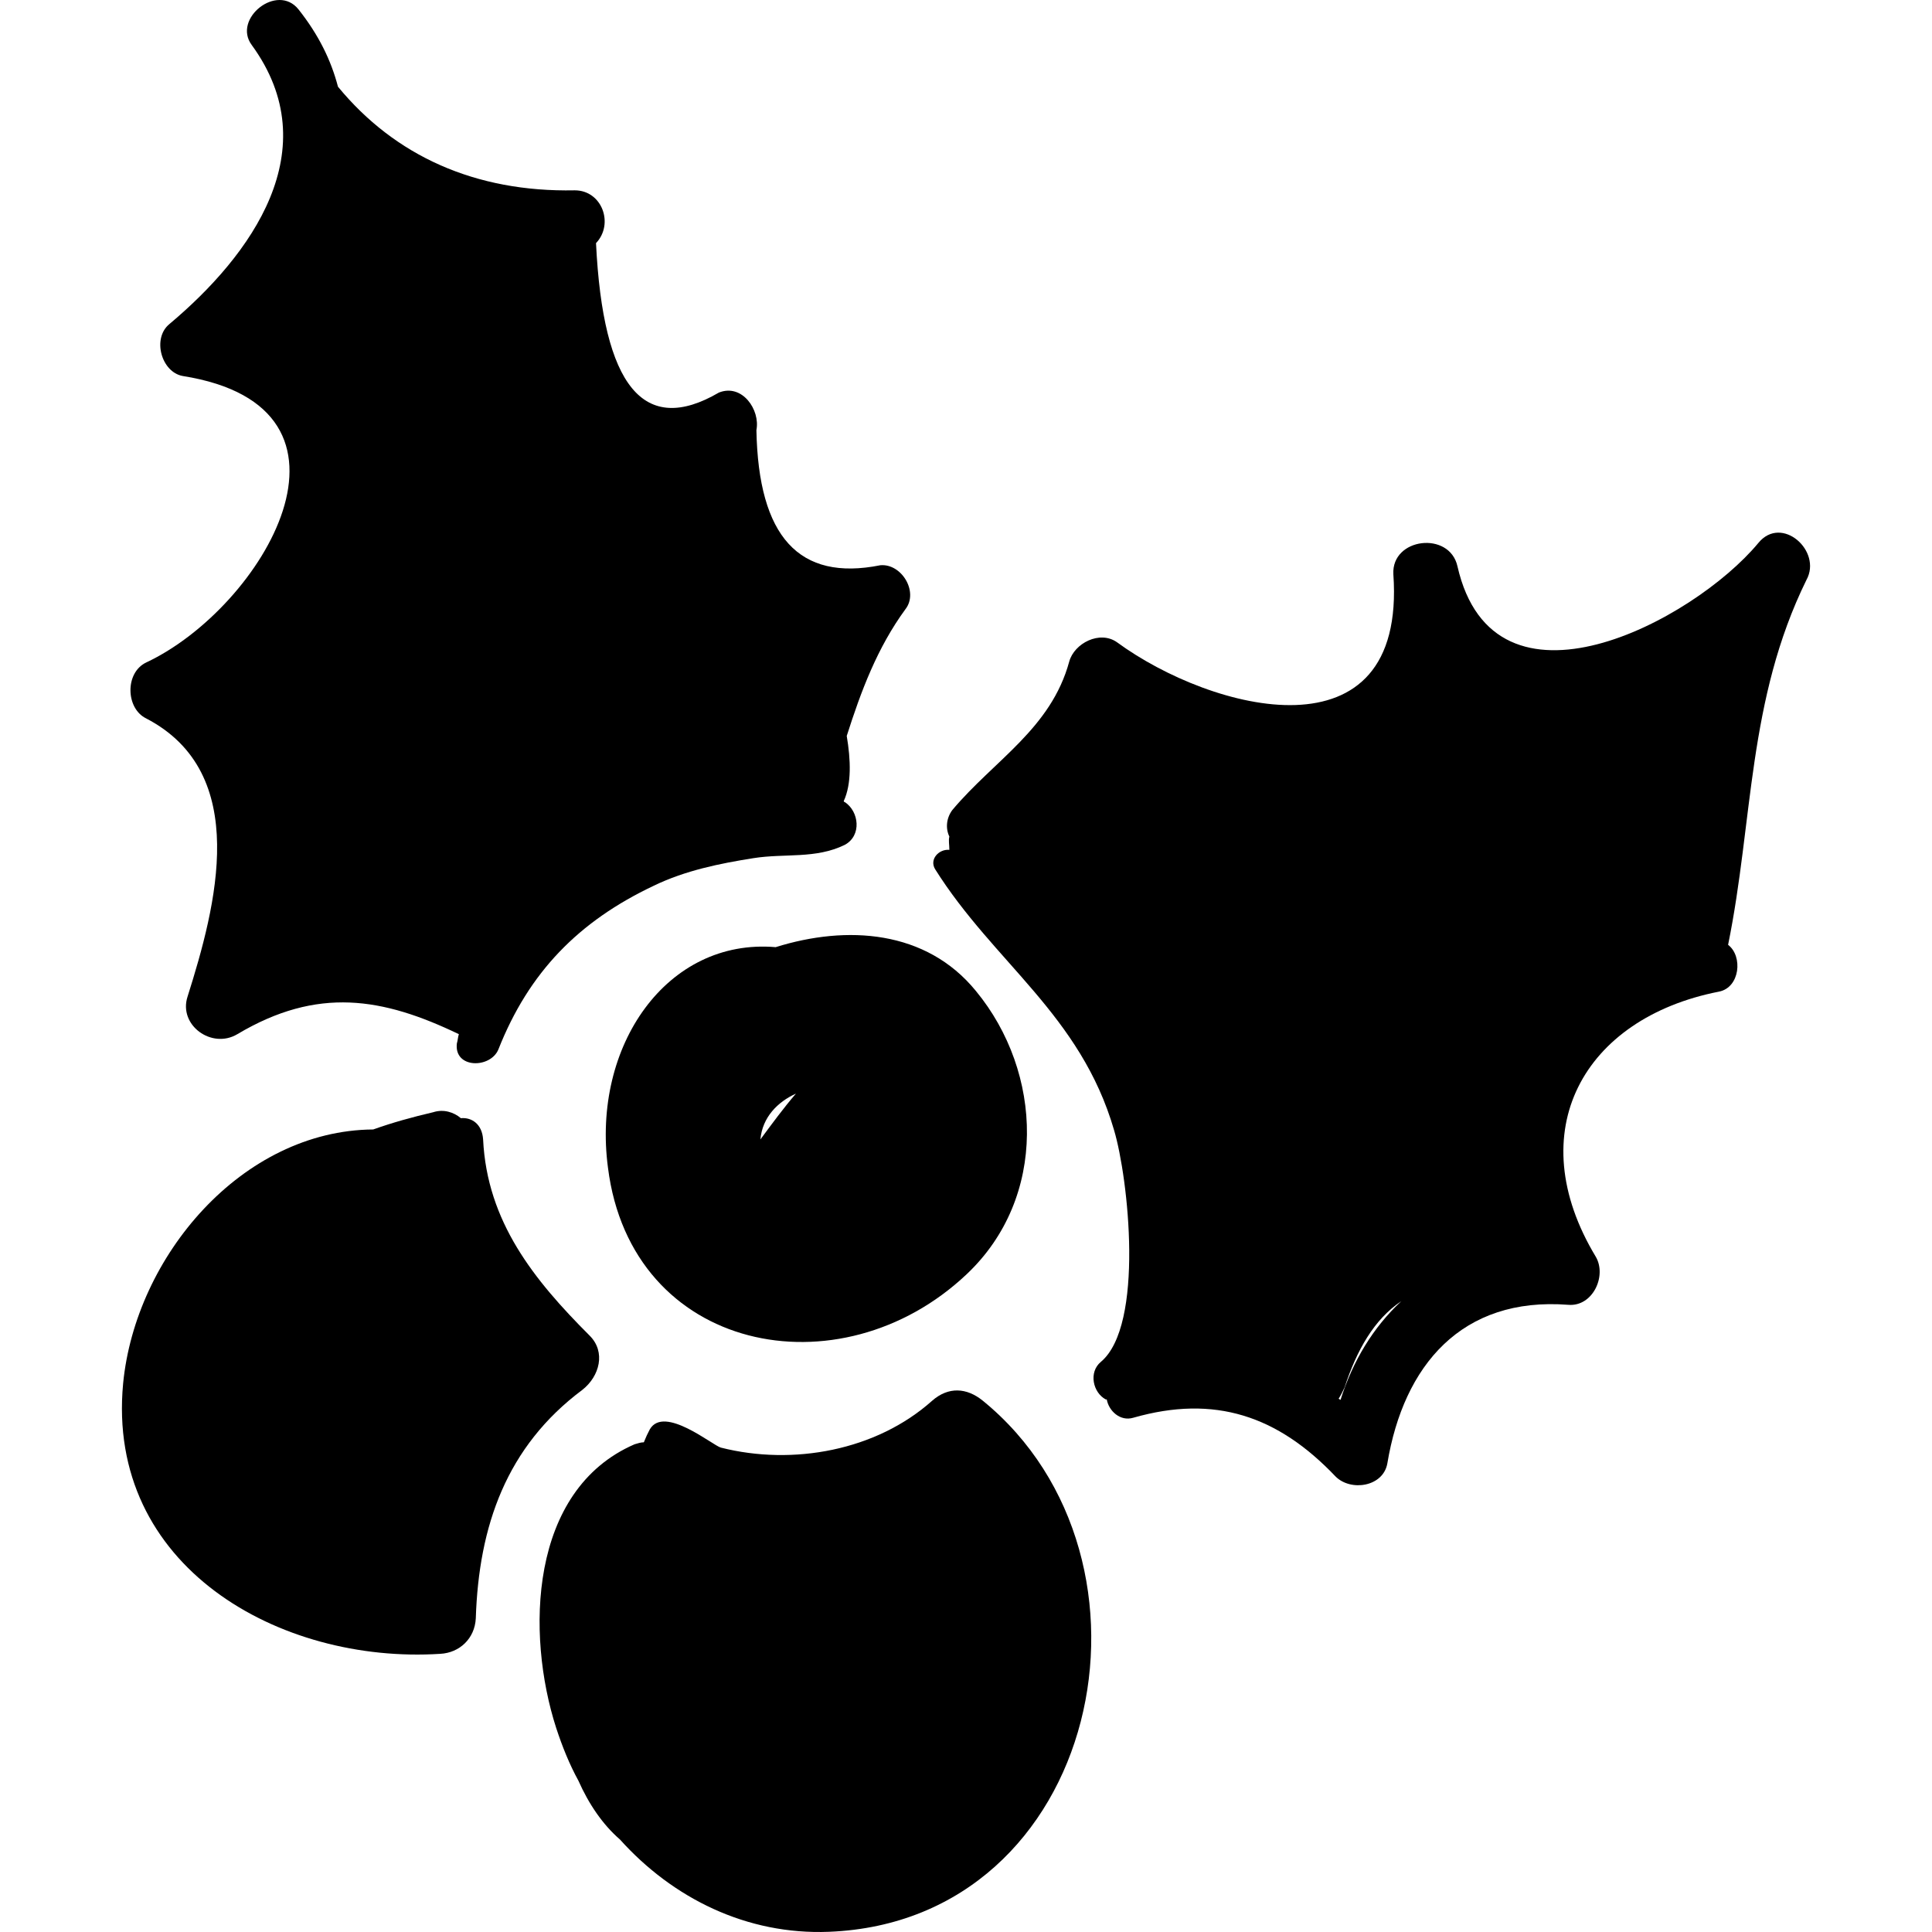
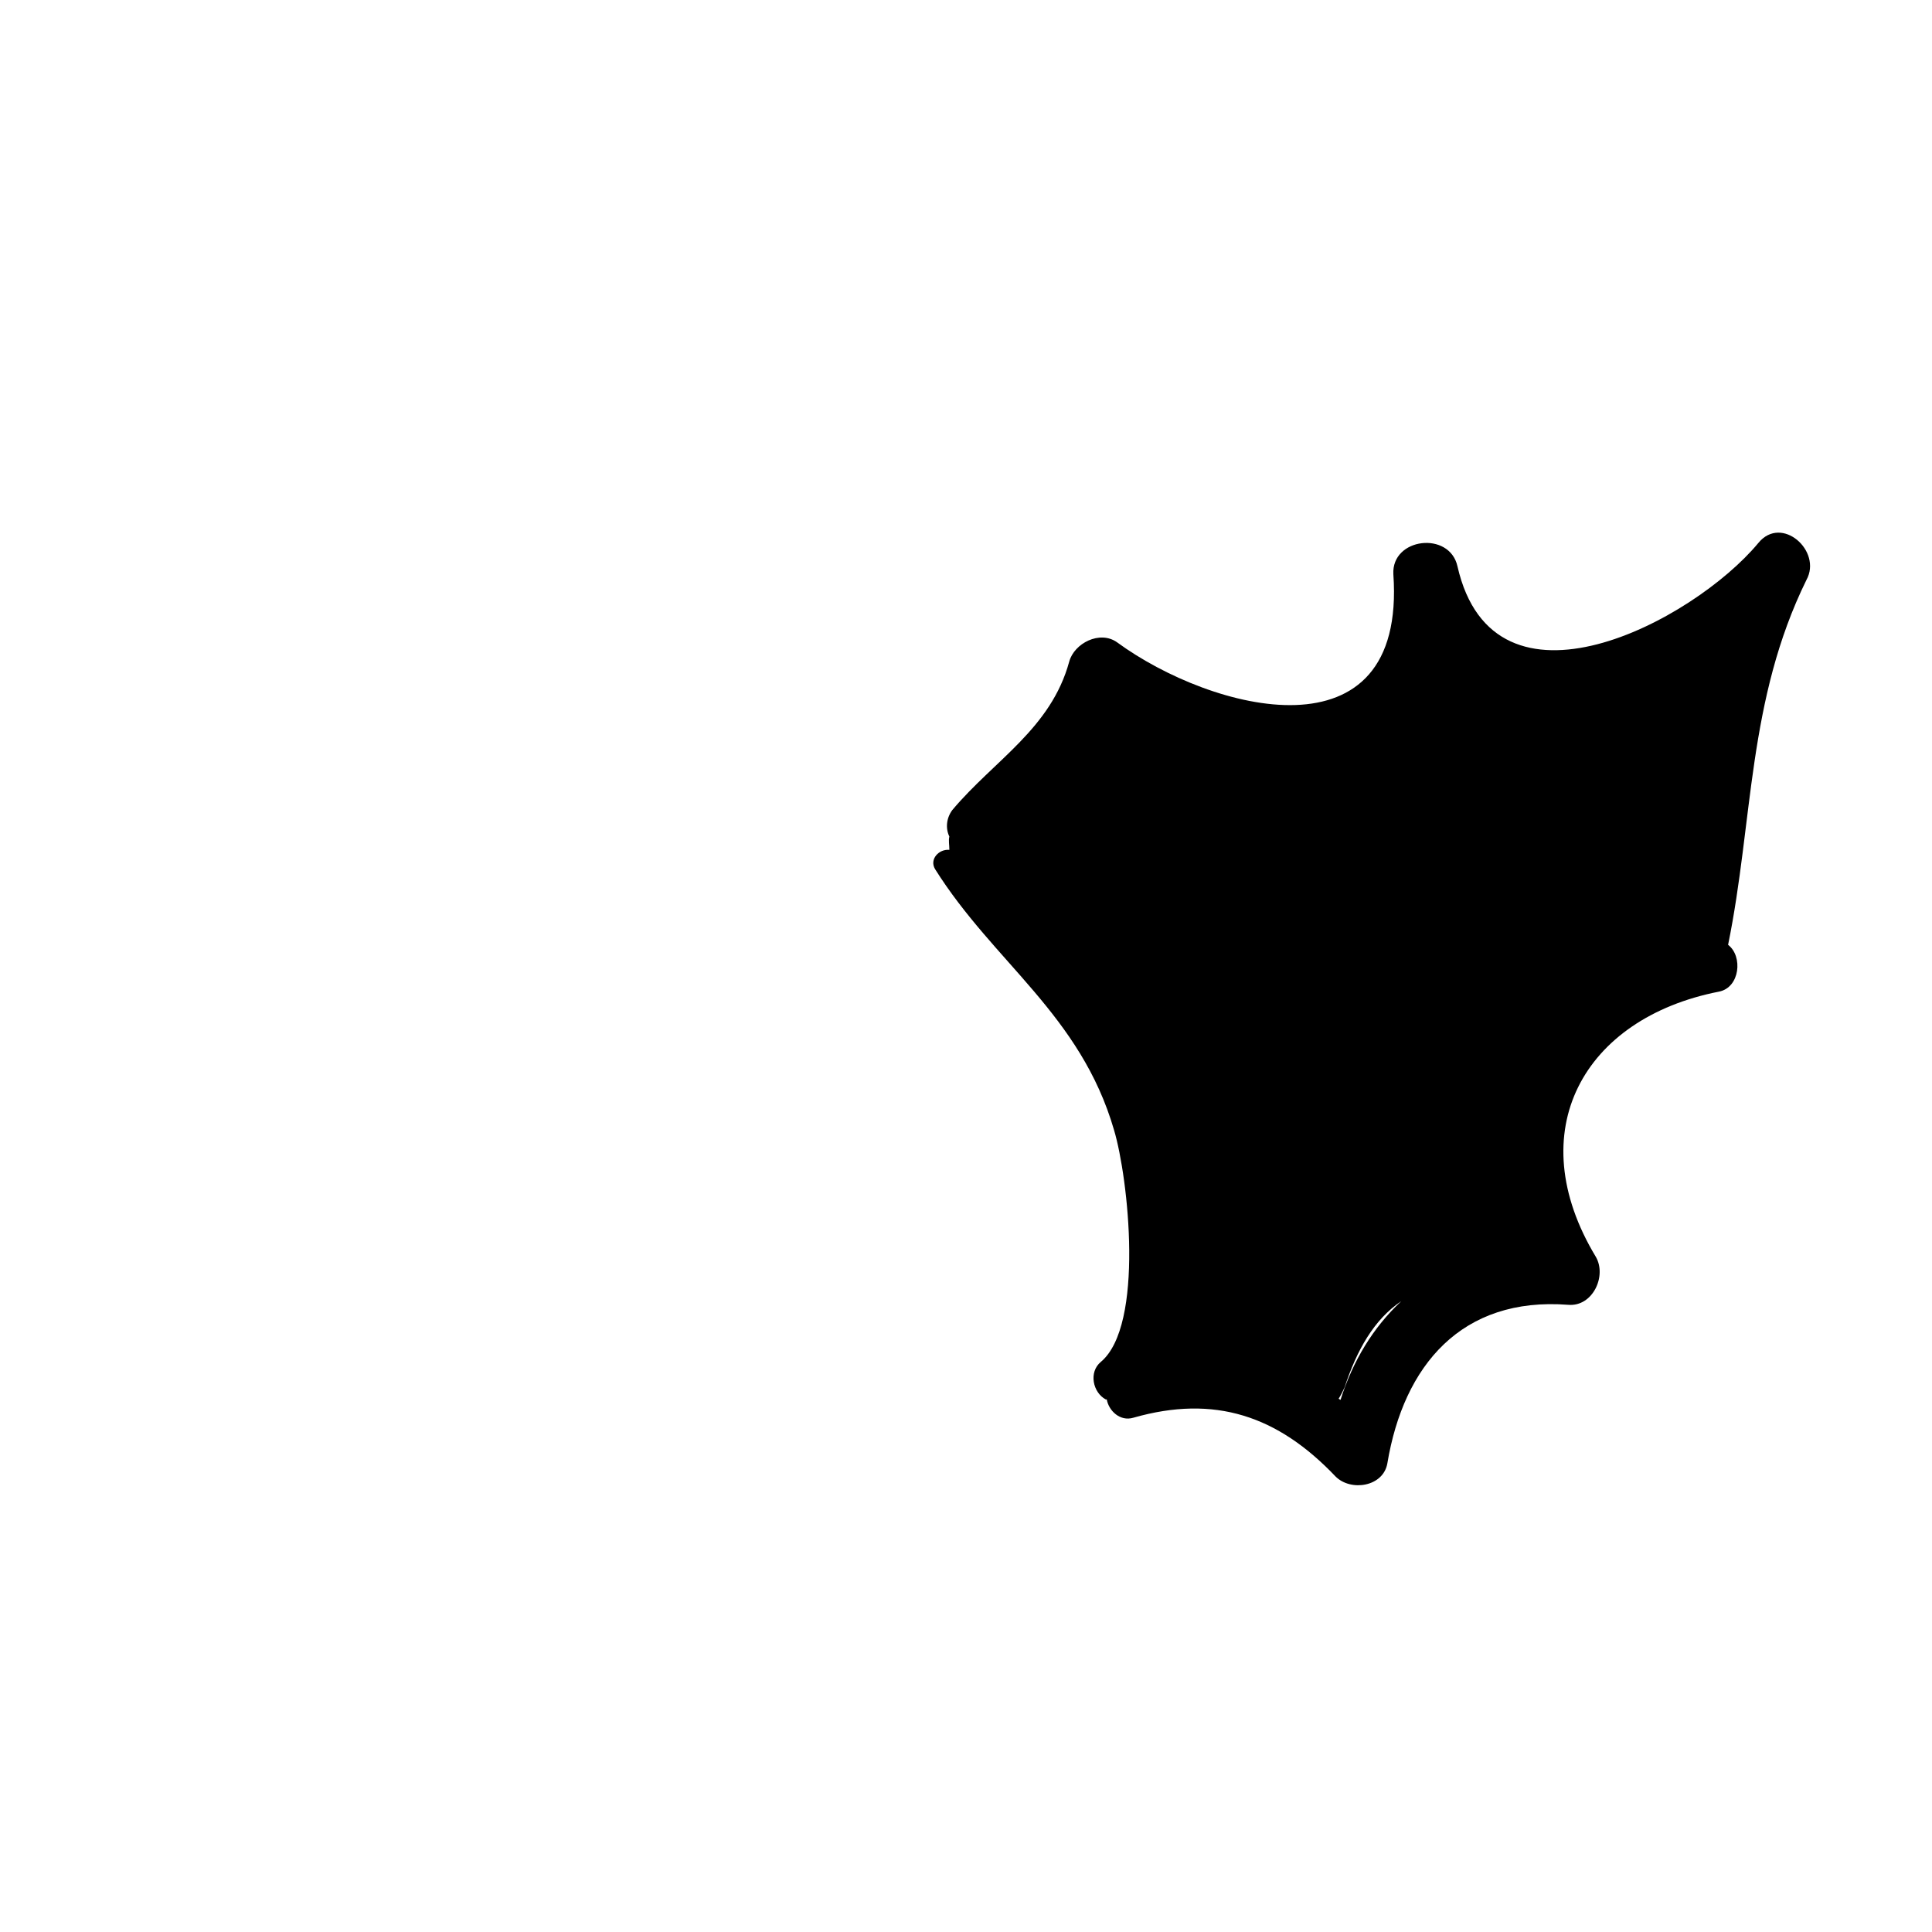
<svg xmlns="http://www.w3.org/2000/svg" fill="#000000" version="1.1" id="Capa_1" width="800px" height="800px" viewBox="0 0 581.776 581.776" xml:space="preserve">
  <g>
    <g>
-       <path d="M293.876,298.414c-15-18.4-38.9-19.9-60.3-13.2c-32.7-2.8-55.4,29.7-50.5,66.4c7,55.7,69.8,68.2,108,32.1    C315.576,360.614,314.076,322.914,293.876,298.414z M228.976,343.114c0.6-6.7,5.2-11.3,10.7-13.8    C235.976,333.614,232.376,338.514,228.976,343.114z" />
-       <path d="M295.976,421.814c-4.899-4-10.399-4.301-15.3,0c-16.8,15-41.9,19.6-63.6,14.1c-2.4-0.6-17.1-12.9-21.4-5.5    c-0.3,0.6-0.6,1.2-0.9,1.8c-0.3,0.601-0.6,1.5-0.9,2.101c-0.9,0-1.8,0.3-2.8,0.6c-31.8,13.8-32.7,57.2-23.6,85.4    c1.8,5.5,4,11,6.7,15.899c3.1,7,7.3,13.2,12.5,17.7c15.9,17.7,38.2,28.8,63,27.8C331.476,578.414,354.476,469.514,295.976,421.814    z" />
-       <path d="M177.576,402.214c-16.8-16.8-30.9-34.3-32.1-59.1c-0.3-4.601-3.4-6.7-6.7-6.4c-2.1-1.8-5.2-2.8-8.3-1.8    c-6.4,1.5-12.2,3.1-18.1,5.2c-39.5,0.3-71.6,38.2-75.3,76.5c-5.2,55.1,47.1,84.5,95.5,81.399c5.8-0.3,10.4-4.6,10.7-10.699    c0.9-27.801,9.2-51.7,32.1-68.801C180.576,414.414,182.476,407.114,177.576,402.214z" />
      <path d="M529.476,163.514c-19.6,23.6-79.6,55.4-90.6,7c-2.4-10.7-19.9-8.6-19.3,2.4c4,56.9-54.8,41.3-83.2,20.5    c-5.2-3.7-12.9,0.3-14.4,5.8c-5.5,20.2-22.6,29.7-35.2,44.7c-1.8,2.4-2.1,5.5-0.9,8c-0.3,1.2,0,2.4,0,4c-3.1-0.3-6.1,2.8-4.3,5.8    c17.7,28.2,43.8,43.8,53.899,78.601c4.301,14.399,9.2,58.8-4,69.8c-3.699,3.1-2.399,9.2,1.5,11.3h0.301c0.6,3.4,4,6.7,8,5.5    c24.5-7,43.5-0.6,60.899,17.7c4.601,4.6,14.4,3.1,15.601-4c4.899-29.4,22.3-50.2,54.5-47.7c7.3,0.6,11.6-8.6,8.3-14.4    c-22.9-37.899-3.7-71.899,37-79.899c6.399-1.2,7.3-10.7,2.8-14.1c7.6-37.3,5.8-73.7,23.6-109.9    C548.776,165.914,536.476,154.914,529.476,163.514z M403.676,421.514c-0.3,0-0.3-0.3-0.6-0.3c0.6-0.899,1.2-2.1,1.8-3.399    c3.7-11.301,8.9-20.5,17.1-26C413.476,399.714,407.376,409.814,403.676,421.514z" />
-       <path d="M265.076,170.214c-24.5,4.9-36.7-8.6-37.3-40.7c1.2-6.1-4.3-14.1-11.3-11.3c-22.6,13.2-34.9-1.8-37-45    c5.5-5.8,1.8-15.9-6.4-15.9c-30,0.6-54.2-10.4-71.3-31.2c-2.1-8-5.8-15.6-11.9-23.3c-6.4-8-19.9,2.8-14.1,10.7    c23,31.5,0,63.3-24.8,84.1c-5.2,4.3-2.4,14.4,4,15.6c60,9.5,24.2,69.8-11,86.3c-6.4,3.1-6.1,13.8,0,16.8    c31.8,16.5,21.1,56.6,12.5,83.8c-2.8,8.6,7.3,15.899,15,11.3c24.2-14.4,43.8-11,66.7,0c-0.3,0.9-0.3,1.8-0.6,2.8    c-0.9,7.601,10.1,7.601,12.5,1.8c9.2-23.3,24.2-38.6,46.8-49.3c9.5-4.6,19.9-6.7,30-8.3c9.5-1.5,18.7,0.3,27.5-4    c5.2-2.8,4.3-10.1,0-12.9c0,0-0.3,0-0.3-0.3c2.4-5.2,2.1-12.5,0.9-19.6c4.3-13.5,9.2-26.6,17.7-38.2    C276.676,178.214,271.476,169.614,265.076,170.214z" />
    </g>
  </g>
</svg>